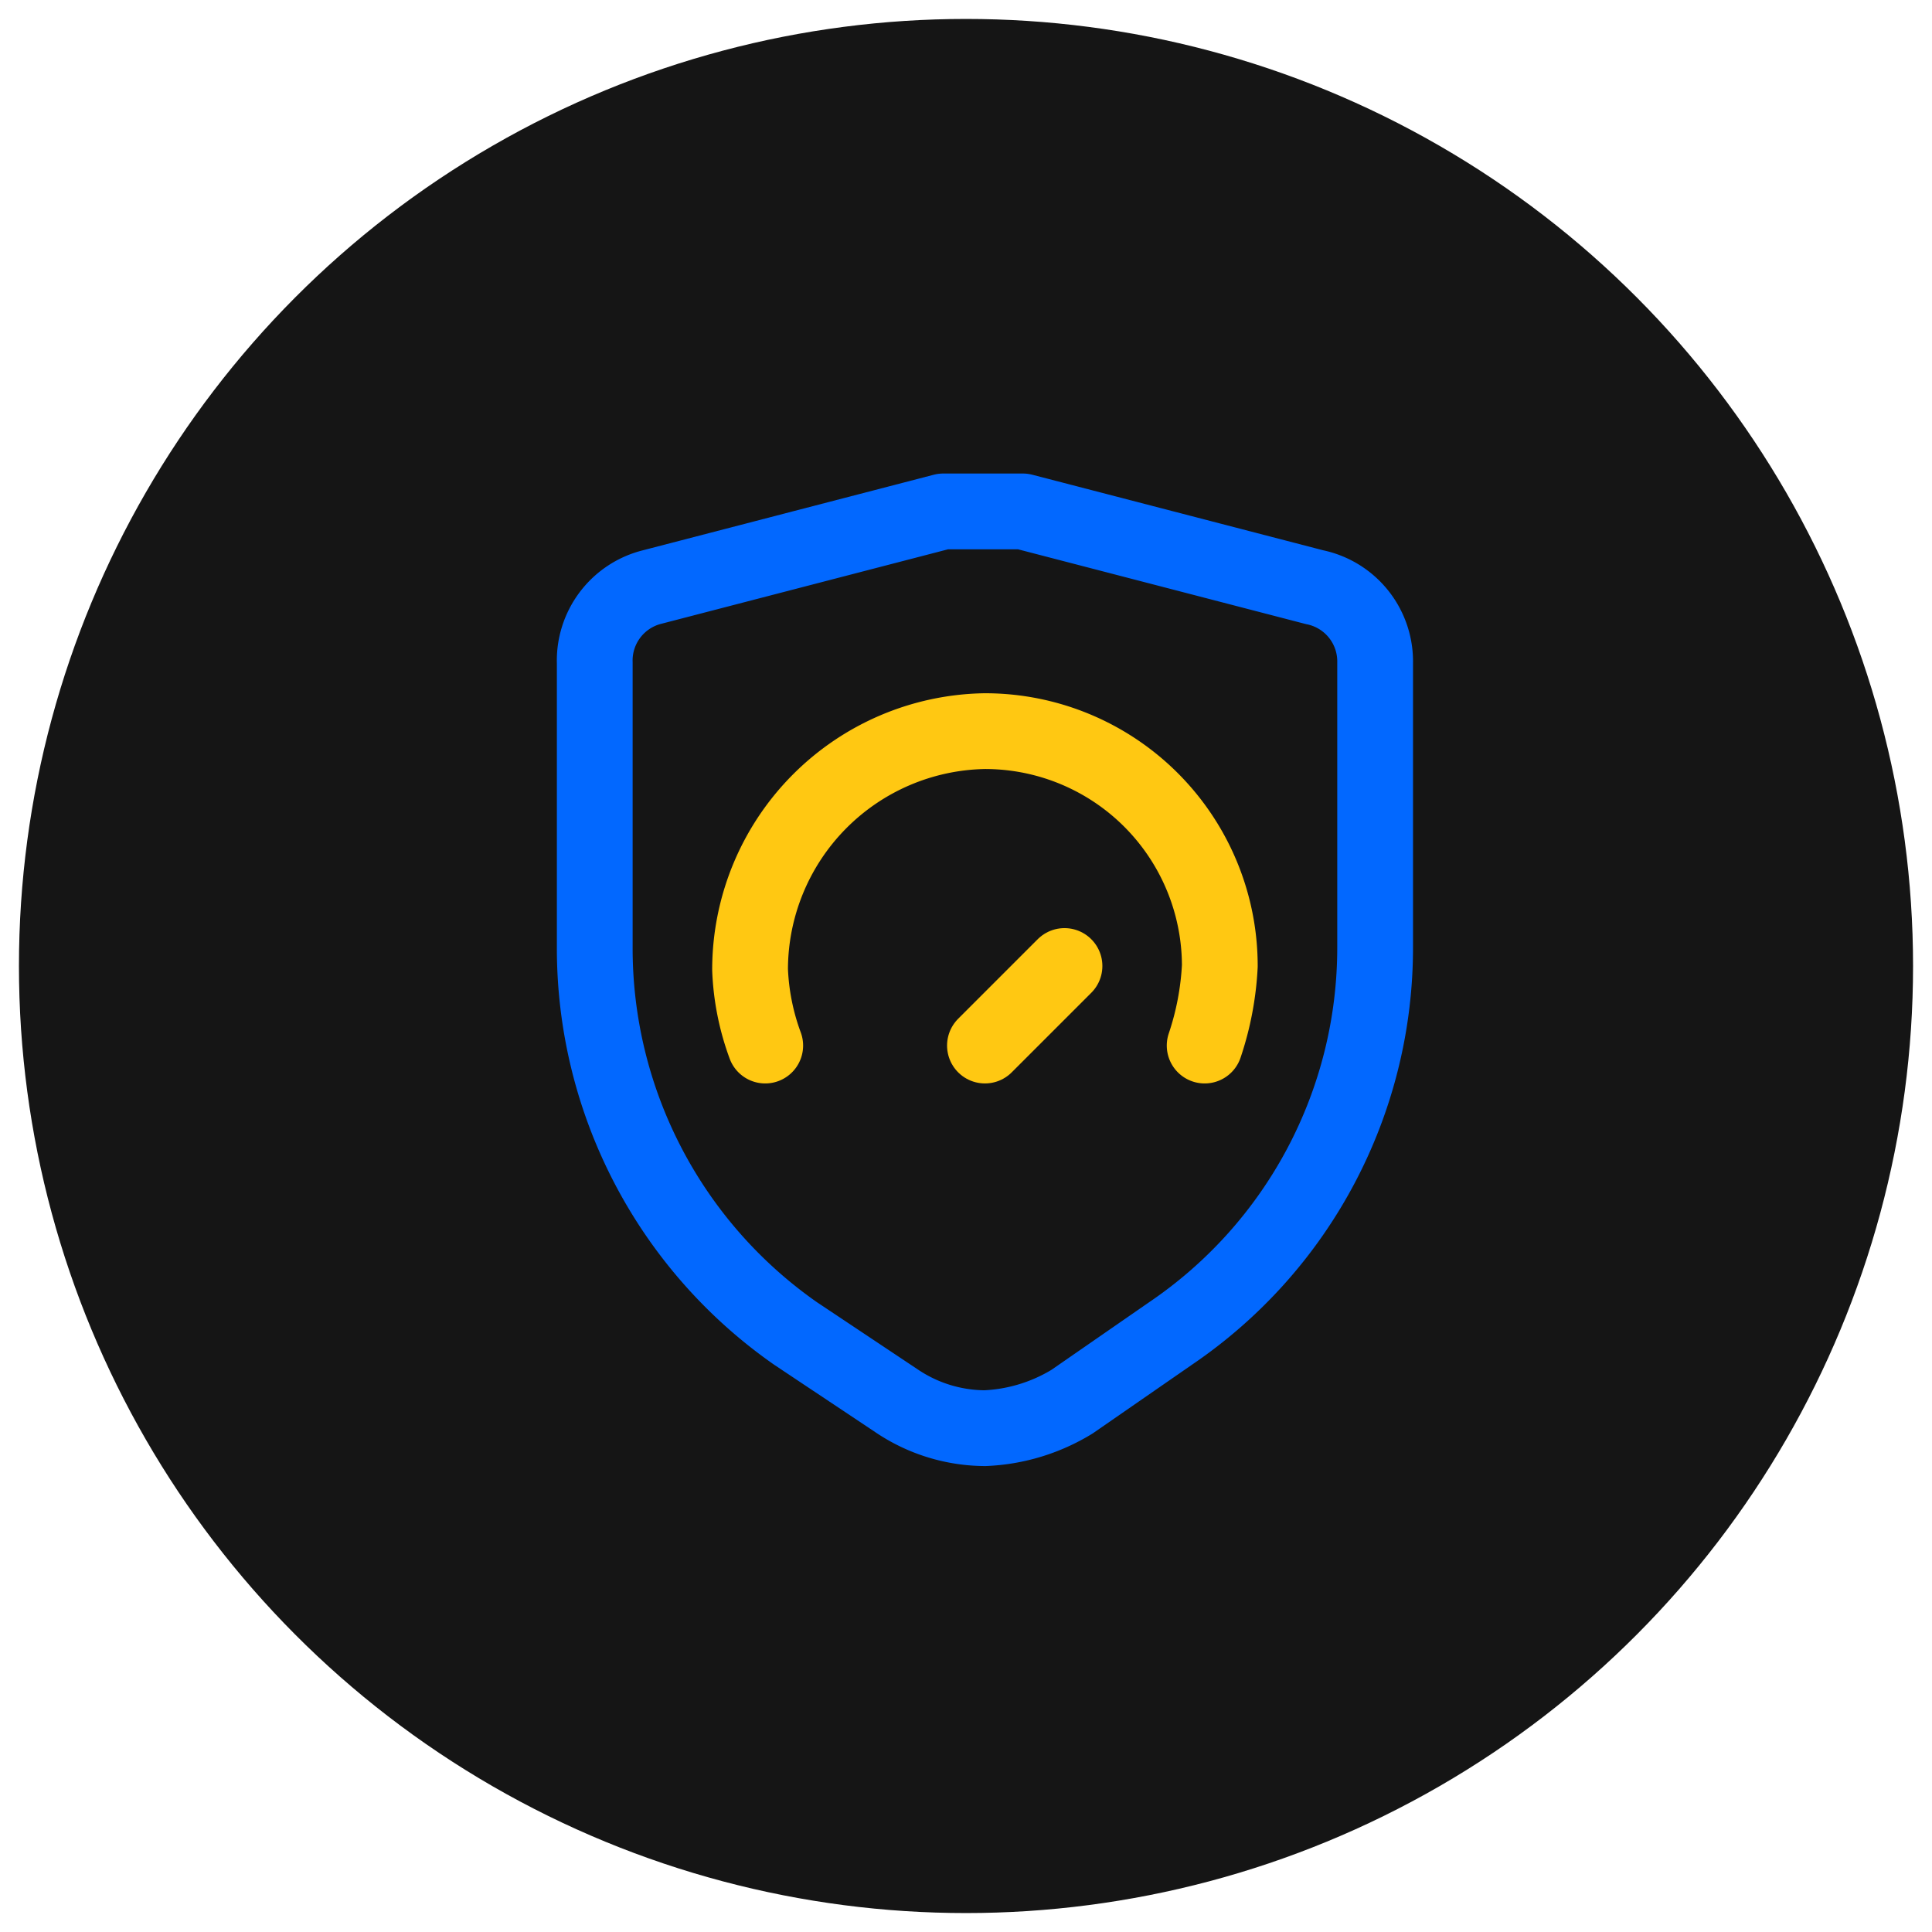
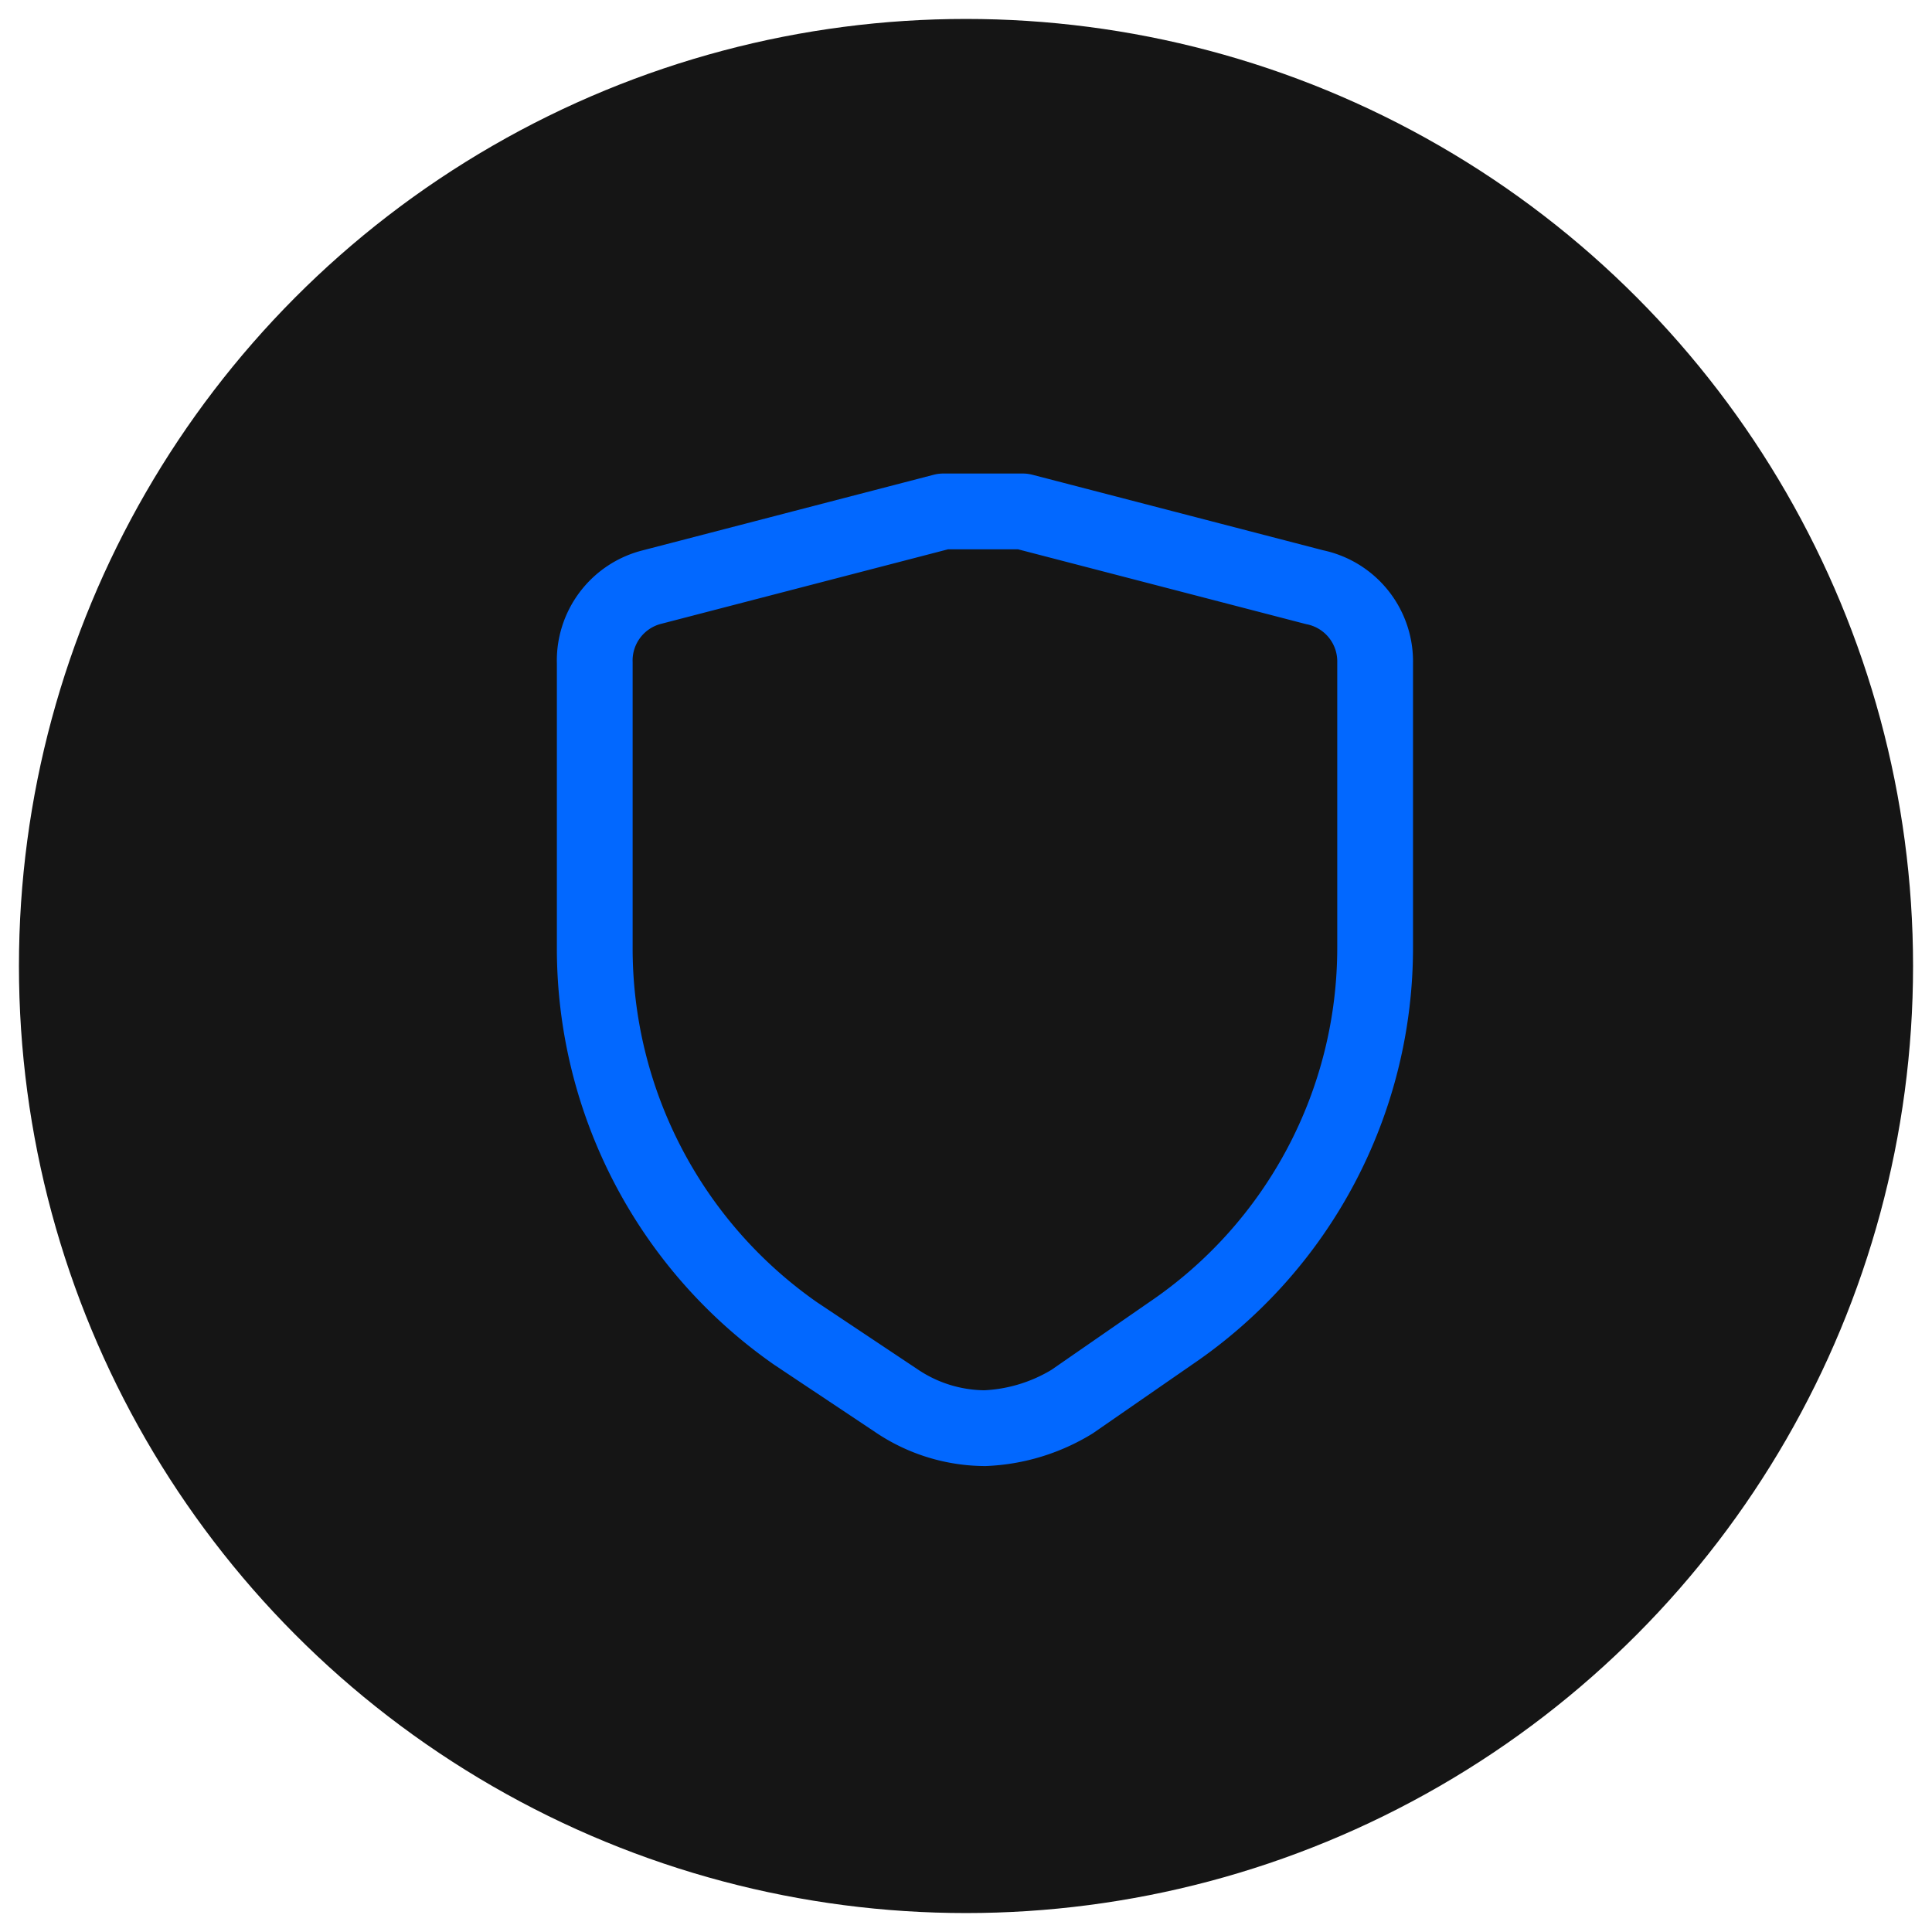
<svg xmlns="http://www.w3.org/2000/svg" viewBox="0 0 51 51">
  <circle cx="25.5" cy="25.5" r="25" style="fill:#151515" />
  <path d="M34.7,15.5l-7.7-2H24.9l-7.7,2a2,2,0,0,0-1.5,2V25A12.4,12.4,0,0,0,21,35.2L23.7,37a4.2,4.2,0,0,0,2.3.7,4.8,4.8,0,0,0,2.3-.7l2.6-1.8A12.3,12.3,0,0,0,36.3,25V17.5A2,2,0,0,0,34.7,15.5Z" style="fill:none;stroke:#0268ff;stroke-linecap:round;stroke-linejoin:round;stroke-width:2px" />
-   <line x1="26" y1="27.6" x2="28.1" y2="25.5" style="fill:none;stroke:#ffc812;stroke-linecap:round;stroke-linejoin:round;stroke-width:2px" />
-   <path d="M31.8,27.6a7.8,7.8,0,0,0,.4-2.1A6.2,6.2,0,0,0,26,19.3a6.3,6.3,0,0,0-6.2,6.3,6.5,6.5,0,0,0,.4,2" style="fill:none;stroke:#ffc812;stroke-linecap:round;stroke-linejoin:round;stroke-width:2px" />
</svg>